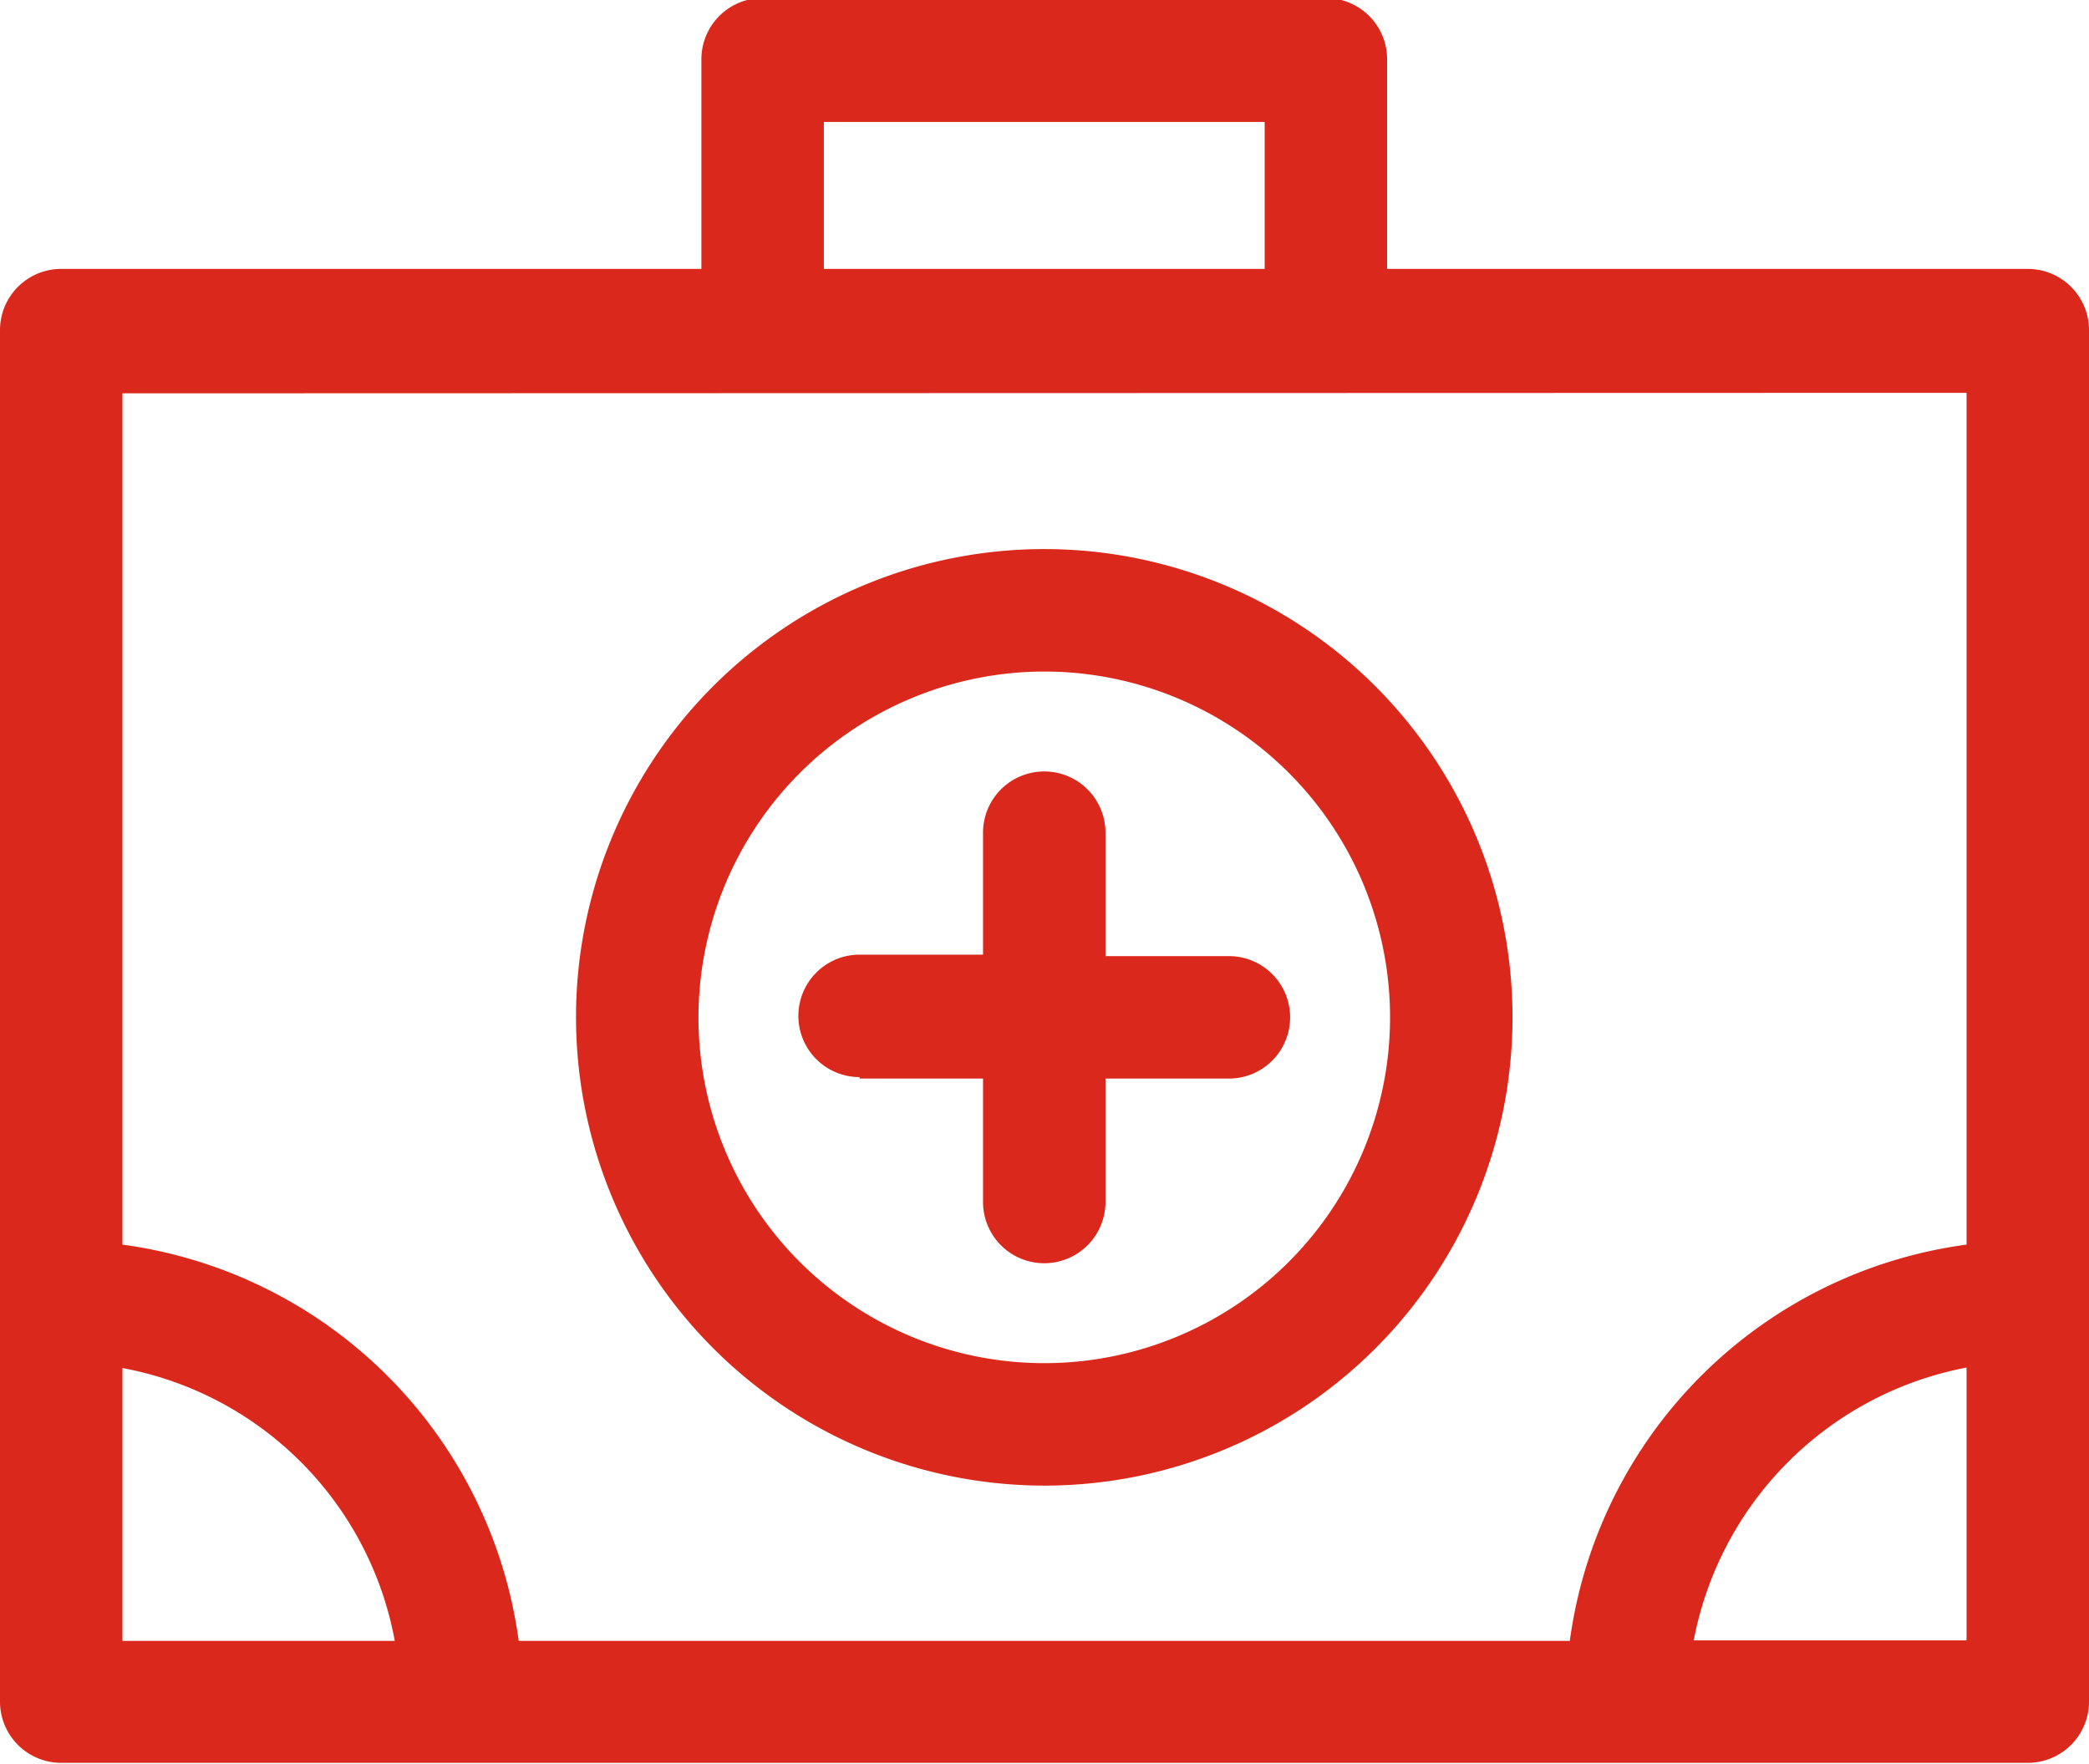
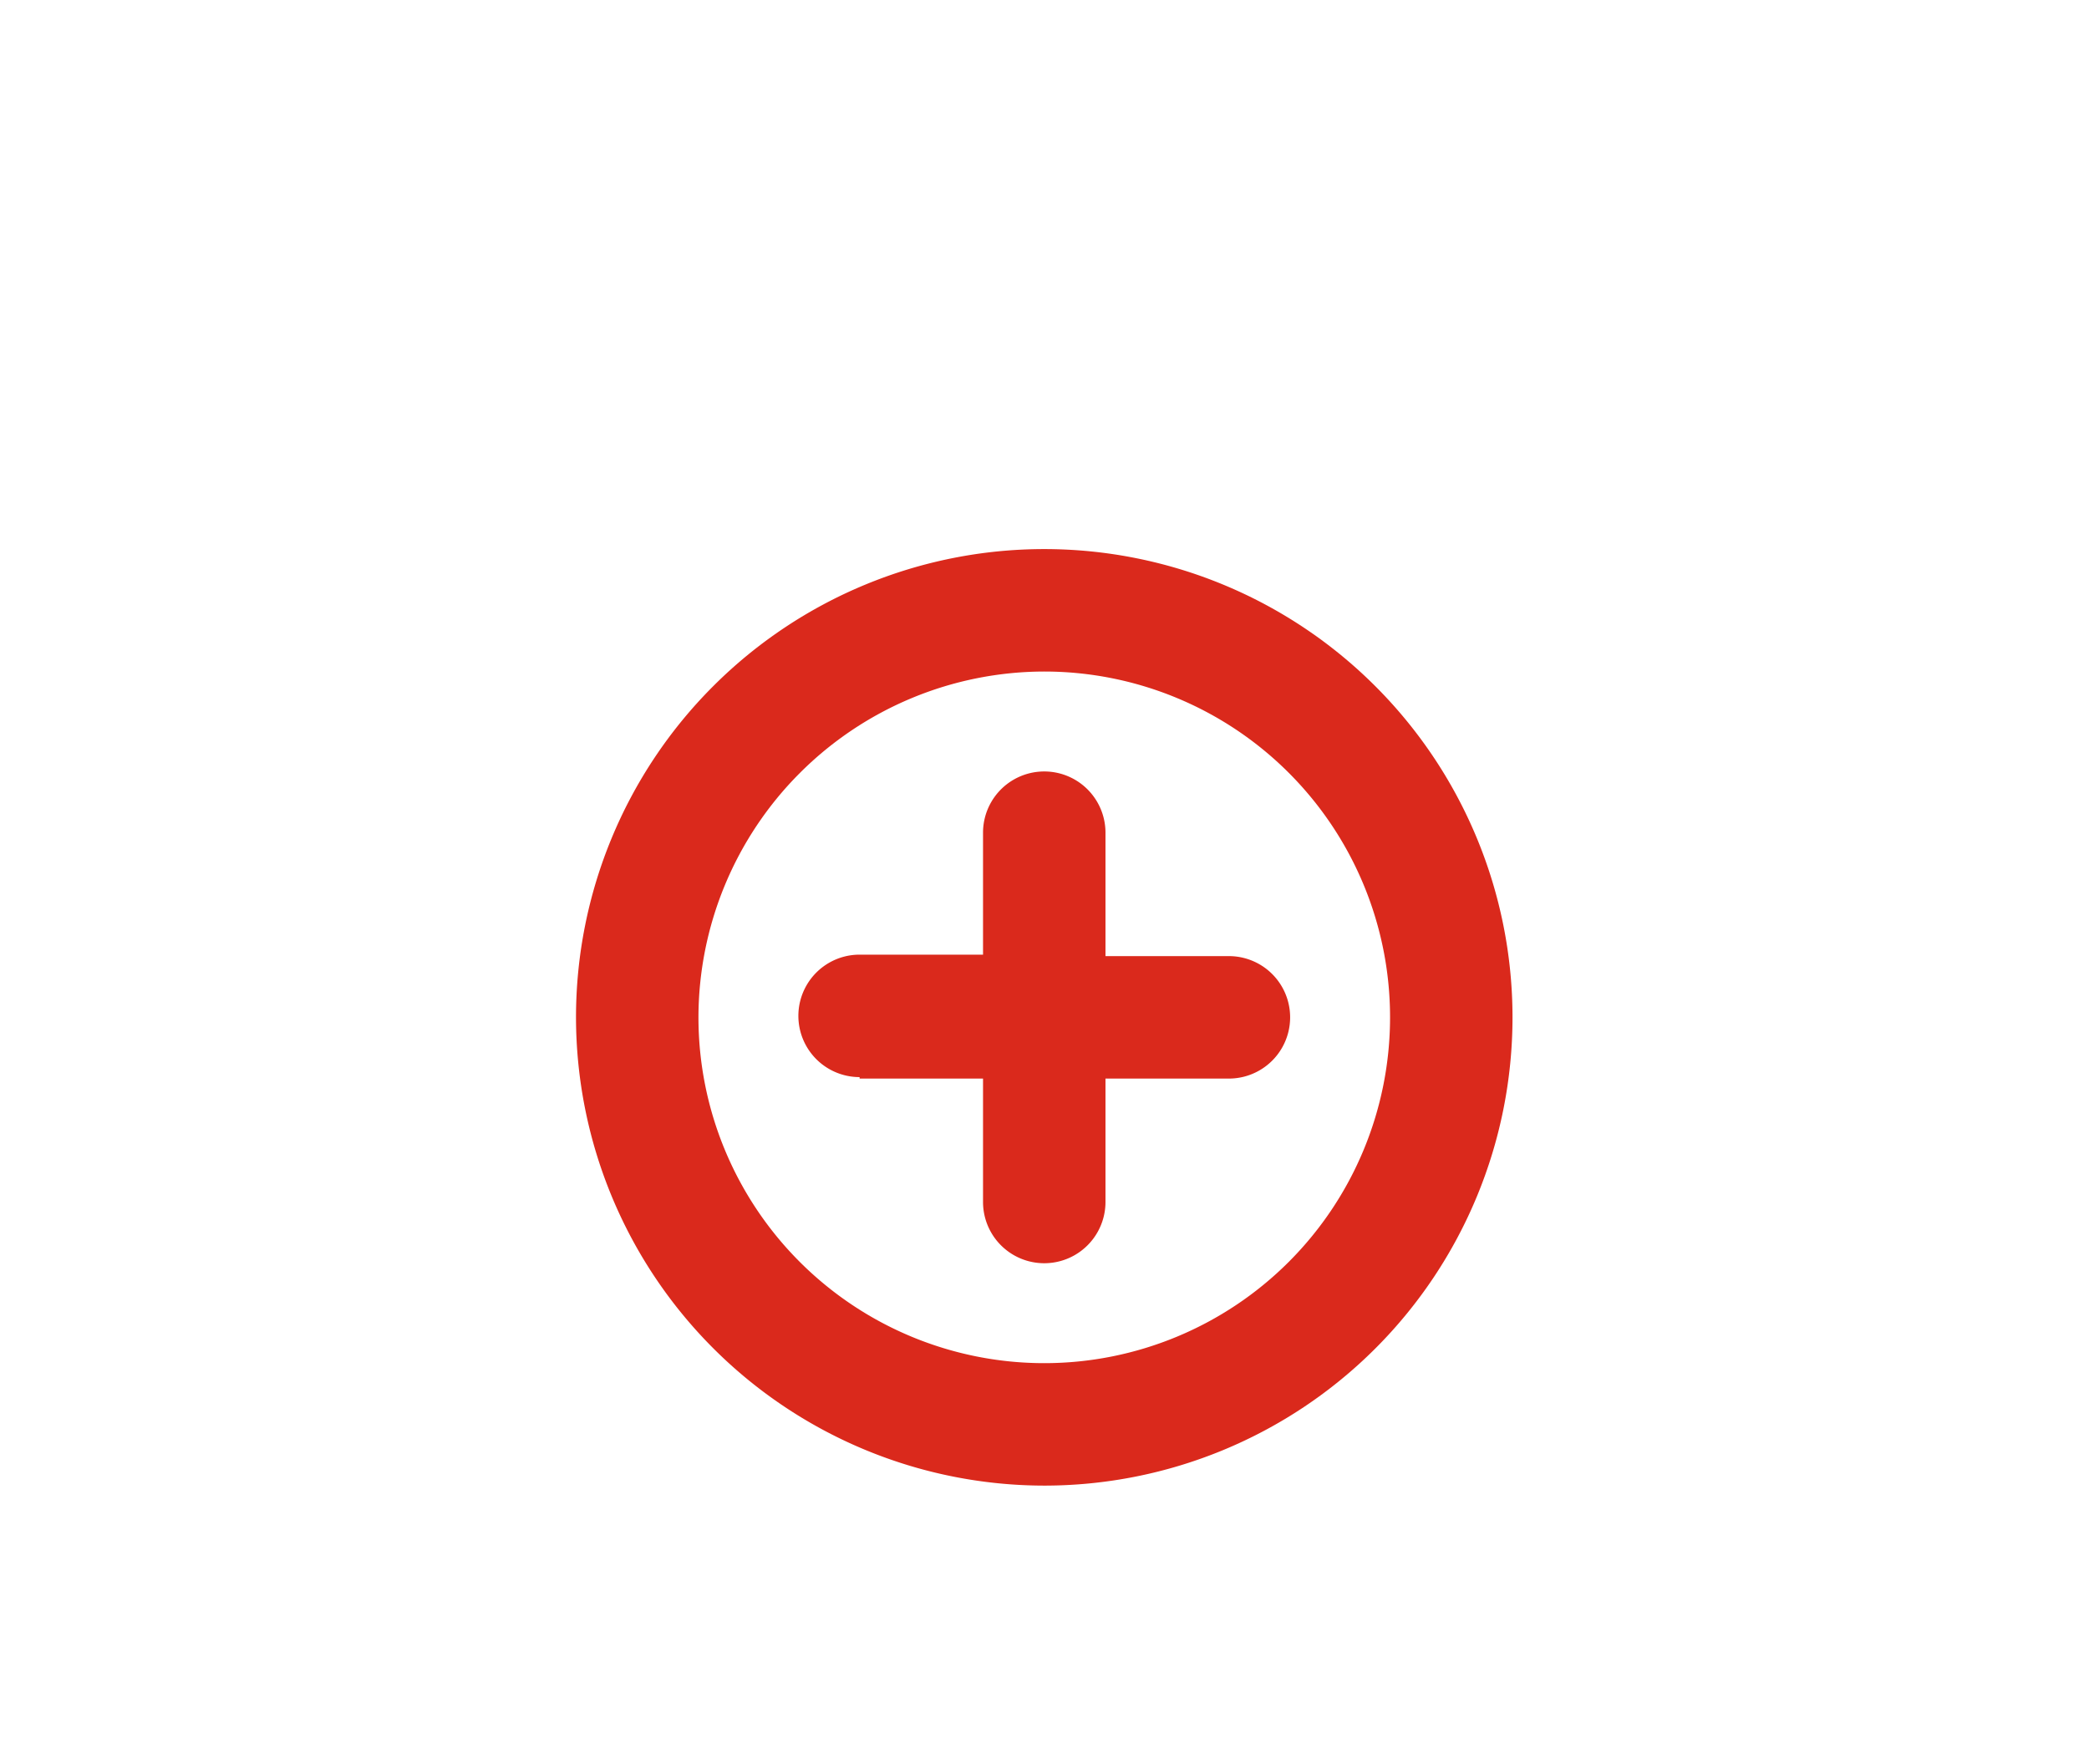
<svg xmlns="http://www.w3.org/2000/svg" id="Laag_2" data-name="Laag 2" width="42.65" height="36.01" viewBox="0 0 42.65 36.01">
  <defs>
    <style>
      .cls-1 {
        fill: #da291c;
      }
    </style>
  </defs>
  <title>icon_arbo</title>
  <g>
-     <path class="cls-1" d="M555.73,408H542.65v-4.28a1.25,1.25,0,0,0-1.25-1.25H529.9a1.25,1.25,0,0,0-1.25,1.25V408H515.58a1.25,1.25,0,0,0-1.25,1.25v28a1.25,1.25,0,0,0,1.25,1.25h40.15a1.25,1.25,0,0,0,1.25-1.25v-28A1.25,1.25,0,0,0,555.73,408Zm-24.58-3h9v3h-9Zm23.33,5.53v17.39a9.44,9.44,0,0,0-8.1,8.09H524.92a9.44,9.44,0,0,0-8.09-8.09V410.54Zm-37.65,19.91a6.94,6.94,0,0,1,5.56,5.57h-5.56ZM548.91,436a7,7,0,0,1,5.57-5.57V436Z" transform="translate(-514.33 -402.51)" />
    <path class="cls-1" d="M531.88,424.53h2.52v2.52a1.25,1.25,0,1,0,2.5,0v-2.52h2.52a1.25,1.25,0,0,0,0-2.5H536.9v-2.52a1.25,1.25,0,0,0-2.5,0V422h-2.52a1.25,1.25,0,0,0,0,2.5Z" transform="translate(-514.33 -402.51)" />
    <path class="cls-1" d="M535.65,432.84a9.56,9.56,0,1,0-9.56-9.56A9.57,9.57,0,0,0,535.65,432.84Zm0-16.62a7.06,7.06,0,1,1-7.06,7.06A7.07,7.07,0,0,1,535.65,416.22Z" transform="translate(-514.33 -402.51)" />
  </g>
</svg>